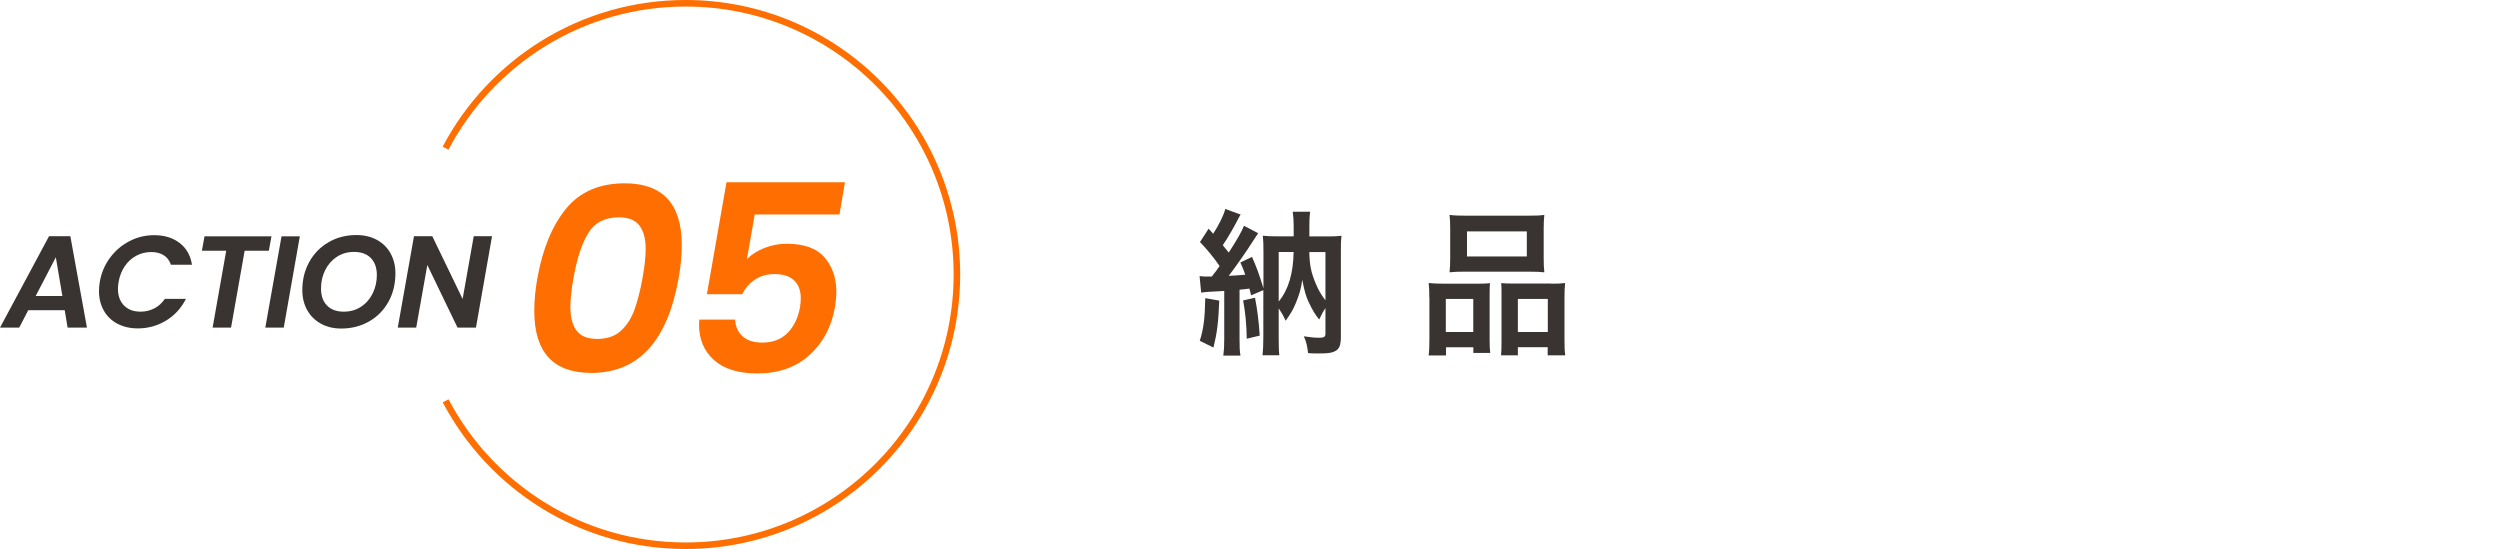
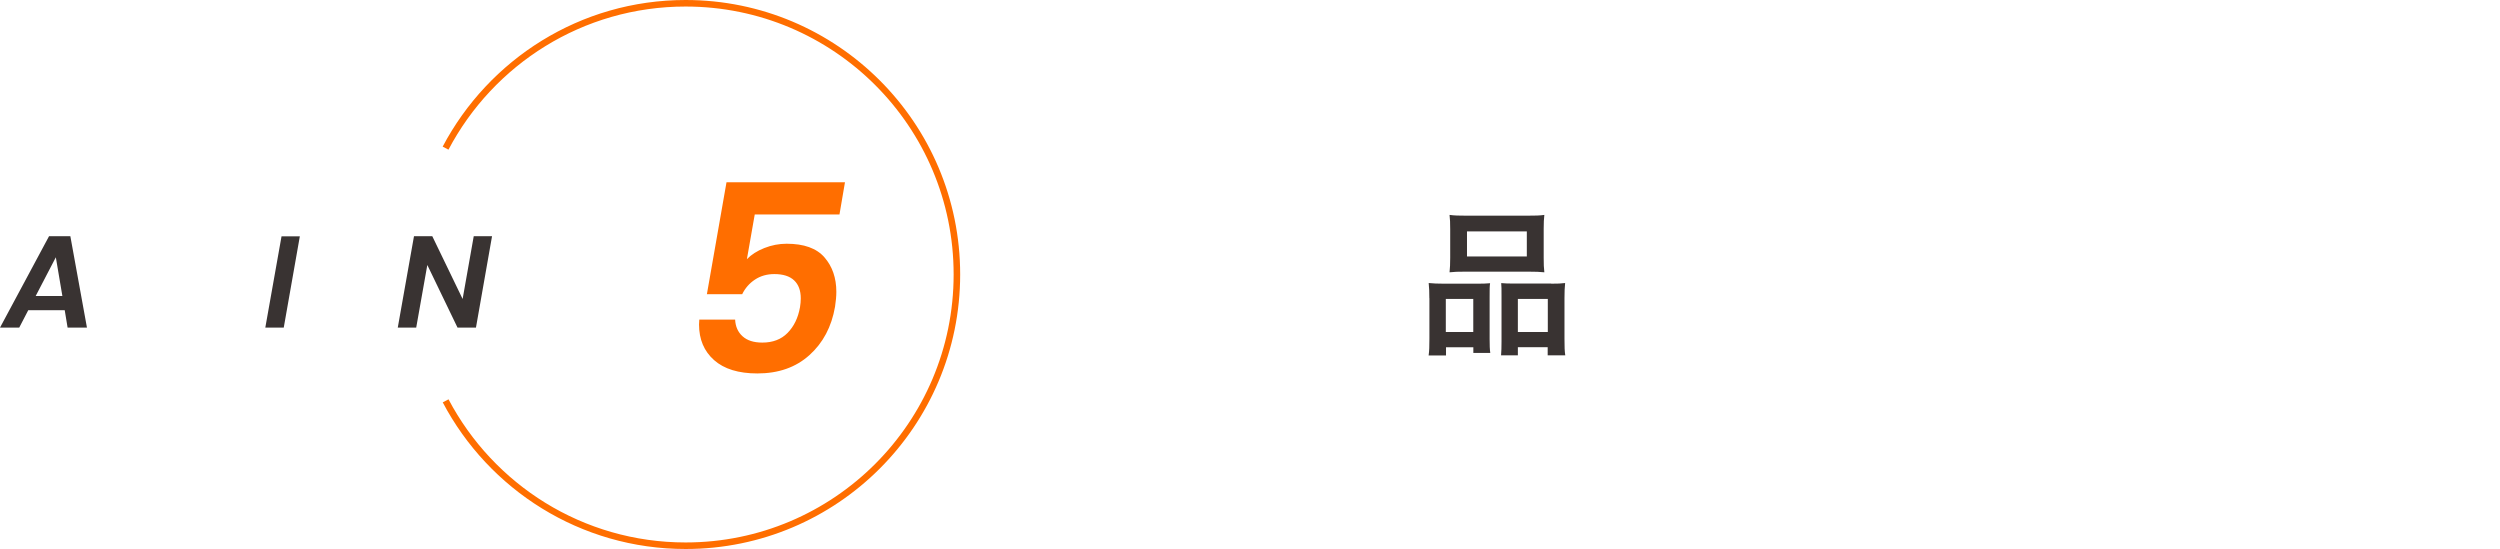
<svg xmlns="http://www.w3.org/2000/svg" id="_レイヤー_1" data-name="レイヤー 1" version="1.1" viewBox="0 0 382.38 83.97">
  <defs>
    <style>
      .cls-1 {
        fill: #393332;
      }

      .cls-1, .cls-2 {
        stroke-width: 0px;
      }

      .cls-2 {
        fill: #ff6e00;
      }

      .cls-3 {
        fill: none;
        stroke: #ff6e00;
        stroke-miterlimit: 10;
      }
    </style>
  </defs>
  <g>
    <g>
      <path class="cls-1" d="M9.9,47.45h-5.58l-1.38,2.66H0l7.5-13.98h3.26l2.54,13.98h-2.96l-.44-2.66ZM9.54,45.27l-1-5.92-3.08,5.92h4.08Z" />
-       <path class="cls-1" d="M16.83,39.42c.81-1.09,1.8-1.93,2.98-2.54,1.18-.61,2.44-.91,3.77-.91,1.56,0,2.86.4,3.9,1.2,1.04.8,1.67,1.91,1.88,3.32h-3.22c-.21-.64-.58-1.12-1.1-1.45s-1.16-.49-1.92-.49c-.81,0-1.57.19-2.27.56-.7.37-1.29.91-1.76,1.6-.47.69-.79,1.49-.95,2.4-.07.43-.1.78-.1,1.06,0,1.08.31,1.93.93,2.56.62.63,1.46.94,2.53.94.76,0,1.46-.17,2.1-.5.64-.33,1.18-.82,1.62-1.46h3.22c-.72,1.43-1.74,2.54-3.05,3.33s-2.75,1.19-4.31,1.19c-1.17,0-2.21-.24-3.11-.71s-1.6-1.14-2.09-2.01c-.49-.87-.74-1.86-.74-2.98,0-.47.04-.94.12-1.42.24-1.37.76-2.6,1.57-3.69Z" />
-       <path class="cls-1" d="M41.52,36.15l-.4,2.2h-3.7l-2.08,11.76h-2.82l2.08-11.76h-3.72l.4-2.2h10.24Z" />
      <path class="cls-1" d="M45.86,36.15l-2.46,13.96h-2.82l2.48-13.96h2.8Z" />
-       <path class="cls-1" d="M49.07,49.5c-.9-.5-1.6-1.19-2.09-2.08-.49-.89-.74-1.9-.74-3.05,0-1.6.36-3.04,1.07-4.32.71-1.28,1.7-2.28,2.96-3.01,1.26-.73,2.68-1.09,4.25-1.09,1.19,0,2.23.25,3.13.74s1.6,1.18,2.09,2.07c.49.89.74,1.9.74,3.03,0,1.63-.35,3.08-1.06,4.36-.71,1.28-1.69,2.28-2.96,3.01-1.27.73-2.69,1.09-4.28,1.09-1.17,0-2.21-.25-3.11-.75ZM55.23,46.91c.77-.51,1.36-1.19,1.78-2.05s.63-1.8.63-2.81c0-1.09-.31-1.95-.92-2.58-.61-.63-1.47-.94-2.58-.94-.99,0-1.86.25-2.63.76s-1.36,1.19-1.78,2.04c-.42.85-.63,1.79-.63,2.8,0,1.09.3,1.96.91,2.59.61.63,1.46.95,2.57.95,1,0,1.88-.25,2.65-.76Z" />
      <path class="cls-1" d="M72.8,50.11h-2.82l-4.62-9.58-1.7,9.58h-2.82l2.48-13.98h2.8l4.64,9.6,1.7-9.6h2.8l-2.46,13.98Z" />
-       <path class="cls-2" d="M86.58,31.92c2.12-2.59,5.11-3.88,8.98-3.88,5.81,0,8.72,3.15,8.72,9.44,0,1.6-.16,3.28-.48,5.04-1.71,9.68-6.16,14.52-13.36,14.52-5.81,0-8.72-3.16-8.72-9.48,0-1.6.16-3.28.48-5.04.8-4.48,2.26-8.01,4.38-10.6ZM98.76,38.08c0-1.52-.31-2.71-.94-3.56-.63-.85-1.69-1.28-3.18-1.28-2.13,0-3.69.81-4.68,2.44-.99,1.63-1.73,3.91-2.24,6.84-.32,1.79-.48,3.27-.48,4.44,0,1.55.31,2.75.94,3.6.63.85,1.69,1.28,3.18,1.28s2.69-.41,3.6-1.24c.91-.83,1.6-1.9,2.08-3.22.48-1.32.89-2.94,1.24-4.86.32-1.79.48-3.27.48-4.44Z" />
      <path class="cls-2" d="M128.4,32.8h-12.96l-1.2,6.84c.67-.69,1.55-1.26,2.66-1.7,1.11-.44,2.25-.66,3.42-.66,2.64,0,4.57.69,5.78,2.08,1.21,1.39,1.82,3.15,1.82,5.28,0,.67-.07,1.43-.2,2.28-.53,3.07-1.84,5.53-3.92,7.4-2.08,1.87-4.73,2.8-7.96,2.8-2.88,0-5.09-.68-6.62-2.04-1.53-1.36-2.3-3.17-2.3-5.44l.04-.76h5.48c.05,1.07.43,1.92,1.14,2.56.71.64,1.71.96,3.02.96,1.6,0,2.89-.49,3.86-1.48.97-.99,1.61-2.29,1.9-3.92.08-.48.12-.93.12-1.36,0-1.2-.34-2.12-1.02-2.76-.68-.64-1.69-.96-3.02-.96-1.12,0-2.11.28-2.96.84-.85.56-1.51,1.31-1.96,2.24h-5.4l3-17.12h18.12l-.84,4.92Z" />
    </g>
    <path class="cls-3" d="M68.16,61.31c6.95,13.18,20.78,22.16,36.71,22.16,22.91,0,41.49-18.57,41.49-41.49S127.78.5,104.86.5c-15.93,0-29.76,8.99-36.71,22.16" />
  </g>
  <g>
-     <path class="cls-1" d="M183.49,42.23c.41.05.65.07,1.13.07h.72c.58-.72.77-.98,1.2-1.61-.86-1.27-2.02-2.66-3-3.67l1.32-2.04c.34.38.46.5.7.77.94-1.46,1.63-2.88,1.85-3.79l2.35.86c-.17.26-.24.38-.5.89-.65,1.27-1.56,2.81-2.23,3.79.17.22.29.38.38.48.29.36.36.43.53.65,1.25-1.92,2.02-3.29,2.33-4.1l2.18,1.15c-.22.31-.38.53-.84,1.25-.82,1.32-2.81,4.15-3.67,5.26.72-.02,1.56-.1,2.52-.17-.19-.62-.34-.96-.74-1.87l1.78-.86c.72,1.66,1.06,2.57,1.75,4.8v-5.52c0-1.22-.02-1.8-.1-2.52.74.07,1.13.1,2.18.1h2.54v-1.58c0-.86-.05-1.42-.14-2.18h2.66c-.1.72-.12,1.32-.12,2.21v1.56h2.76c1.08,0,1.54-.02,2.16-.1-.1.77-.1,1.37-.1,2.54v12.91c0,1.37-.26,1.94-1.01,2.26-.55.24-1.03.29-2.57.29-.58,0-.84,0-1.44-.05-.1-1.03-.29-1.82-.65-2.57.91.14,1.68.22,2.35.22.72,0,.96-.14.96-.6v-3.94c-.36.55-.46.7-.96,1.75-.65-.79-1.01-1.42-1.63-2.71-.41-.89-.6-1.58-.96-3.36-.19,1.42-.43,2.21-1.03,3.67-.36.86-.72,1.49-1.51,2.59-.38-.84-.58-1.18-1.06-1.9v4.61c0,1.25.02,1.94.1,2.57h-2.57c.07-.79.12-1.56.12-2.76v-7.2l-1.87.79c-.14-.53-.17-.62-.26-1.03-.55.07-.74.1-1.51.17v7.56c0,1.18.02,1.78.14,2.52h-2.62c.1-.77.14-1.37.14-2.52v-7.37q-2.98.14-3.53.26l-.24-2.52ZM186.49,45.98c-.14,3.43-.34,4.94-.89,7.18l-2.09-1.03c.58-1.85.77-3.36.84-6.53l2.14.38ZM191.96,45.55c.38,2.04.55,3.43.72,5.78l-1.99.48c-.02-2.14-.22-4.08-.55-5.86l1.82-.41ZM195.58,46.12c1.49-1.8,2.23-4.32,2.28-7.58h-2.28v7.58ZM200.26,38.54c.05,2.02.26,3.12,1.01,4.9.43,1.01.82,1.66,1.46,2.5v-7.39h-2.47Z" />
    <path class="cls-1" d="M218.62,45.59c0-.86-.02-1.61-.1-2.3.72.07,1.34.1,2.33.1h5.26c.7,0,1.22-.02,1.8-.07-.07.5-.07.86-.07,2.09v6.41c0,.98.02,1.63.1,2.16h-2.59v-.86h-4.18v1.25h-2.66c.1-.7.12-1.34.12-2.59v-6.17ZM221.14,50.78h4.2v-5.06h-4.2v5.06ZM221.81,35.01c0-.86-.02-1.51-.1-2.14.72.1,1.42.12,2.71.12h9.05c1.34,0,2.11-.02,2.74-.12-.07.6-.1,1.2-.1,2.11v4.44c0,.98.02,1.58.1,2.23-.74-.07-1.22-.1-2.5-.1h-9.5c-1.25,0-1.78.02-2.5.1.07-.67.1-1.32.1-2.21v-4.44ZM224.38,39.23h9.15v-3.84h-9.15v3.84ZM237.25,43.39c.98,0,1.54-.02,2.14-.1-.07.67-.1,1.32-.1,2.3v6.19c0,1.3.02,1.92.12,2.57h-2.69v-1.25h-4.56v1.25h-2.57c.05-.67.07-1.15.07-2.14v-6.94c0-1.08,0-1.46-.05-1.97.55.05,1.06.07,1.78.07h5.86ZM232.16,50.78h4.58v-5.06h-4.58v5.06Z" />
  </g>
</svg>